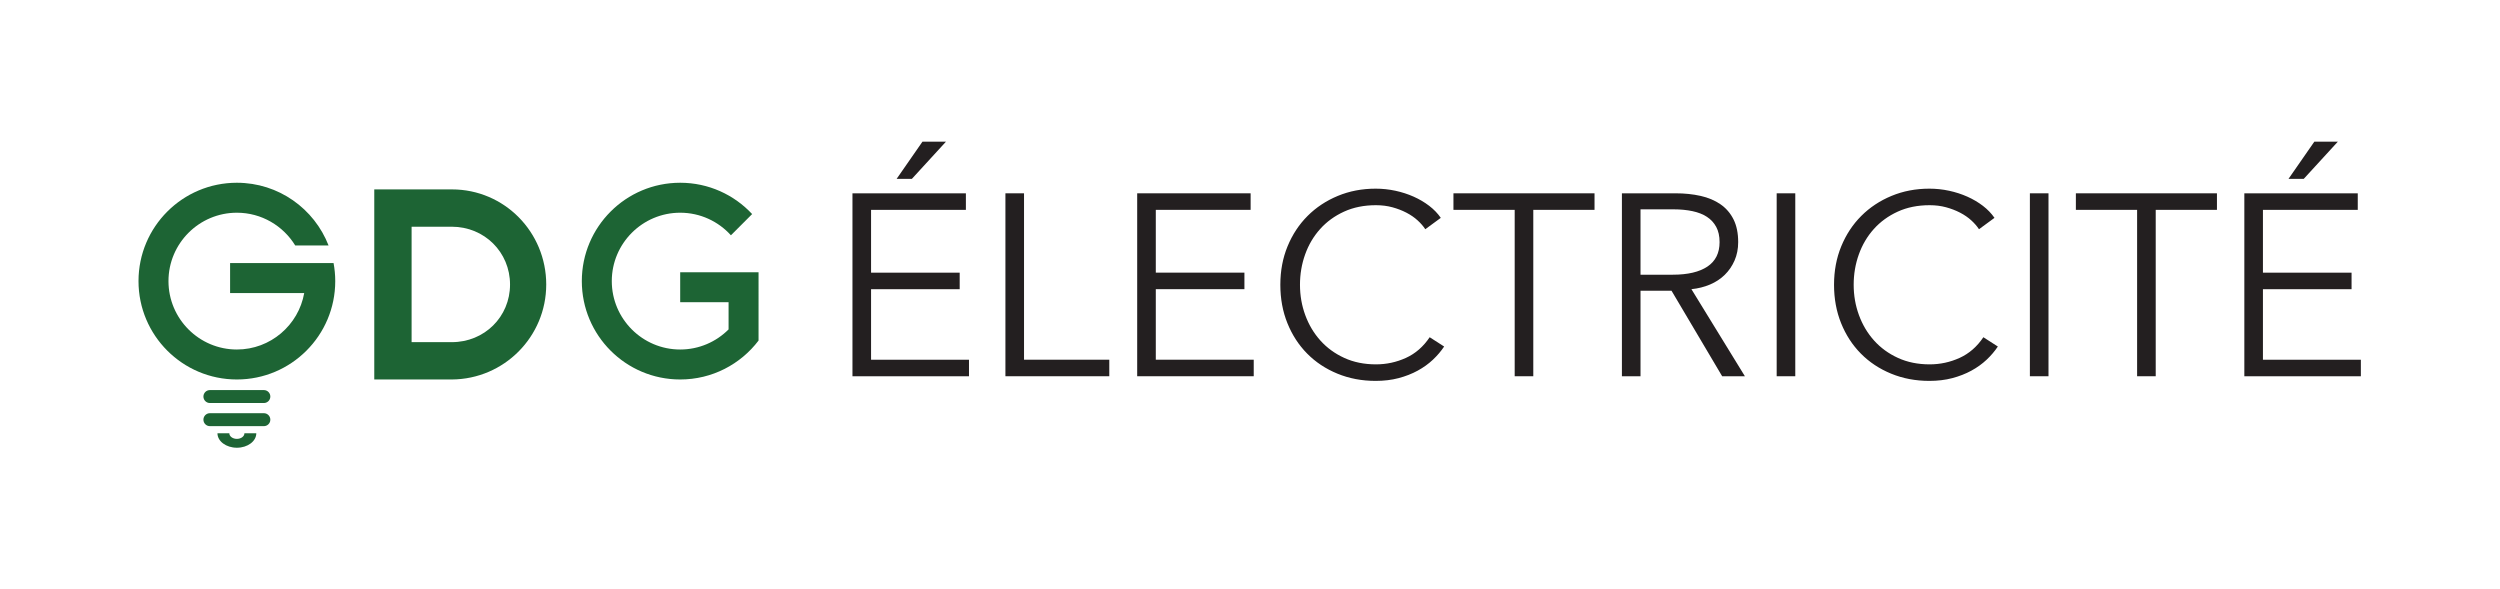
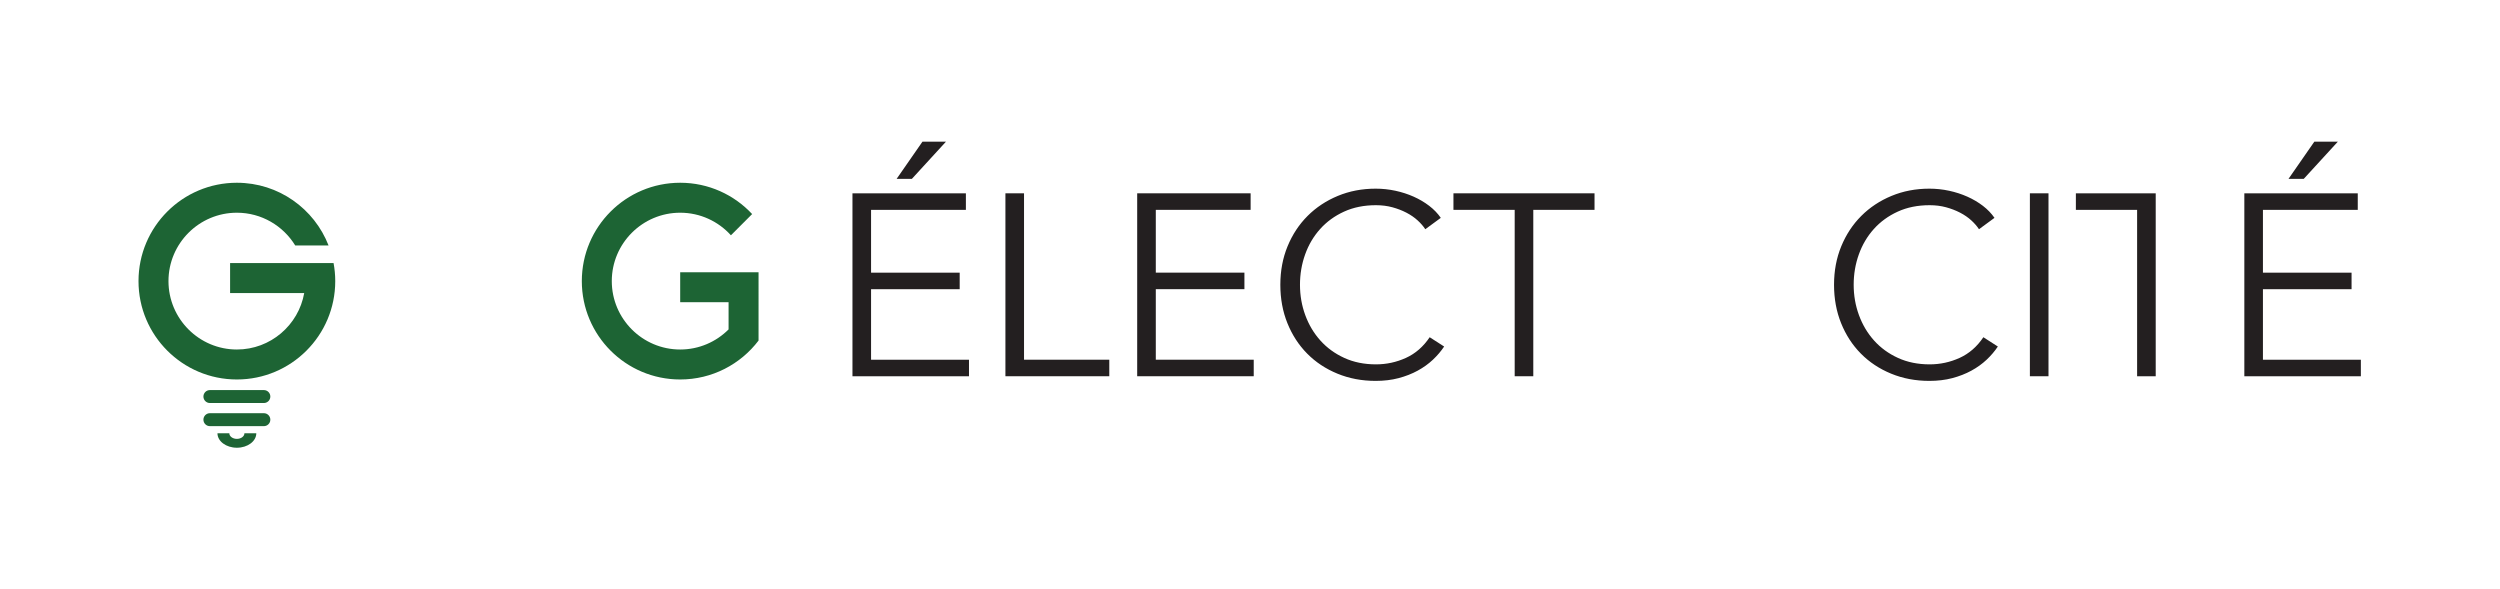
<svg xmlns="http://www.w3.org/2000/svg" viewBox="0 0 1122.52 264.567" height="264.567" width="1122.52" xml:space="preserve" id="svg2">
  <defs id="defs6">
    <clipPath id="clipPath18" clipPathUnits="userSpaceOnUse">
      <path id="path16" d="M 0,198.425 H 841.89 V 0 H 0 Z" />
    </clipPath>
  </defs>
  <g transform="matrix(1.333,0,0,-1.333,0,264.567)" id="g10">
    <g id="g12">
      <g clip-path="url(#clipPath18)" id="g14">
        <g transform="translate(77.505,109.853)" id="g20">
          <path id="path22" style="fill:#1d6434;fill-opacity:1;fill-rule:nonzero;stroke:none" d="m 0,0 v -10.095 h 24.966 c -1.91,-10.789 -11.351,-19.013 -22.681,-19.013 -12.705,0 -23.04,10.337 -23.04,23.041 0,12.704 10.335,23.038 23.04,23.038 8.304,0 15.597,-4.416 19.651,-11.026 h 11.229 c -4.813,12.36 -16.819,21.12 -30.88,21.12 -18.3,0 -33.135,-14.835 -33.135,-33.132 0,-18.301 14.835,-33.135 33.135,-33.135 18.3,0 33.135,14.834 33.135,33.135 0,2.072 -0.2,4.099 -0.565,6.067 z" />
        </g>
        <g transform="translate(91.06,64.901)" id="g24">
          <path id="path26" style="fill:#1d6434;fill-opacity:1;fill-rule:nonzero;stroke:none" d="m 0,0 c 0,-1.205 -0.976,-2.182 -2.181,-2.182 h -18.177 c -1.204,0 -2.182,0.977 -2.182,2.182 0,1.205 0.978,2.182 2.182,2.182 H -2.181 C -0.976,2.182 0,1.205 0,0" />
        </g>
        <g transform="translate(91.06,57.112)" id="g28">
          <path id="path30" style="fill:#1d6434;fill-opacity:1;fill-rule:nonzero;stroke:none" d="m 0,0 c 0,-1.205 -0.976,-2.182 -2.181,-2.182 h -18.177 c -1.204,0 -2.182,0.977 -2.182,2.182 0,1.205 0.978,2.182 2.182,2.182 H -2.181 C -0.976,2.182 0,1.205 0,0" />
        </g>
        <g transform="translate(79.79,50.643)" id="g32">
          <path id="path34" style="fill:#1d6434;fill-opacity:1;fill-rule:nonzero;stroke:none" d="m 0,0 c -1.406,0 -2.547,0.85 -2.547,1.898 h -3.996 c 0,-2.697 2.928,-4.88 6.543,-4.88 3.613,0 6.544,2.183 6.544,4.88 H 2.547 C 2.547,0.85 1.406,0 0,0" />
        </g>
        <g transform="translate(255.51,106.768)" id="g36">
          <path id="path38" style="fill:#1d6434;fill-opacity:1;fill-rule:nonzero;stroke:none" d="m 0,0 h -26.394 v -10.094 h 16.299 v -9.158 c -4.173,-4.18 -9.939,-6.771 -16.3,-6.771 -12.704,0 -23.04,10.336 -23.04,23.041 0,12.704 10.336,23.038 23.04,23.038 6.773,0 12.87,-2.936 17.09,-7.604 l 7.147,7.149 c -6.049,6.489 -14.666,10.549 -24.237,10.549 -18.299,0 -33.134,-14.835 -33.134,-33.132 0,-18.301 14.835,-33.135 33.134,-33.135 10.774,0 20.343,5.145 26.395,13.108 z" />
        </g>
        <g transform="translate(152.215,83.225)" id="g40">
-           <path id="path42" style="fill:#1d6434;fill-opacity:1;fill-rule:nonzero;stroke:none" d="M 0,0 H -13.571 V 38.88 H 0 c 10.917,0 19.585,-8.552 19.585,-19.469 C 19.585,8.495 10.917,0 0,0 M -0.007,-12.574 H 0 C 17.57,-12.459 31.778,1.814 31.778,19.411 31.778,37.08 17.668,51.453 0,51.453 h -26.146 v -64.027 z" />
-         </g>
+           </g>
        <g transform="translate(307.161,138.233)" id="g44">
          <path id="path46" style="fill:#231f20;fill-opacity:1;fill-rule:nonzero;stroke:none" d="m 0,0 h -5.135 l 8.703,12.532 h 7.92 z m -13.751,-60.923 h 32.985 v -5.57 h -39.252 v 61.619 h 38.207 v -5.57 h -31.94 v -21.15 h 29.852 v -5.57 h -29.852 z" />
        </g>
        <g transform="translate(344.933,77.311)" id="g48">
          <path id="path50" style="fill:#231f20;fill-opacity:1;fill-rule:nonzero;stroke:none" d="M 0,0 H 28.721 V -5.57 H -6.267 V 56.049 H 0 Z" />
        </g>
        <g transform="translate(389.319,77.311)" id="g52">
          <path id="path54" style="fill:#231f20;fill-opacity:1;fill-rule:nonzero;stroke:none" d="M 0,0 H 32.985 V -5.57 H -6.267 V 56.049 H 31.94 v -5.57 H 0 v -21.15 h 29.852 v -5.57 H 0 Z" />
        </g>
        <g transform="translate(486.447,81.749)" id="g56">
          <path id="path58" style="fill:#231f20;fill-opacity:1;fill-rule:nonzero;stroke:none" d="m 0,0 c -1.045,-1.566 -2.307,-3.048 -3.786,-4.442 -1.48,-1.397 -3.193,-2.625 -5.135,-3.687 -1.944,-1.06 -4.091,-1.898 -6.44,-2.519 -2.35,-0.618 -4.918,-0.927 -7.703,-0.927 -4.643,0 -8.935,0.812 -12.881,2.437 -3.946,1.623 -7.341,3.873 -10.183,6.744 -2.843,2.873 -5.062,6.28 -6.657,10.227 -1.597,3.945 -2.394,8.268 -2.394,12.968 0,4.699 0.812,9.021 2.437,12.968 1.623,3.945 3.873,7.354 6.745,10.226 2.872,2.872 6.266,5.12 10.183,6.744 3.917,1.624 8.166,2.438 12.75,2.438 2.262,0 4.482,-0.237 6.658,-0.707 2.176,-0.472 4.221,-1.136 6.135,-1.99 1.916,-0.855 3.657,-1.882 5.223,-3.079 1.567,-1.198 2.872,-2.551 3.916,-4.059 l -5.222,-3.829 c -0.638,0.986 -1.494,1.971 -2.567,2.959 -1.074,0.985 -2.336,1.856 -3.786,2.611 -1.45,0.753 -3.032,1.362 -4.744,1.827 -1.711,0.464 -3.555,0.696 -5.526,0.696 -4.003,0 -7.586,-0.723 -10.749,-2.168 -3.163,-1.448 -5.845,-3.399 -8.049,-5.856 -2.206,-2.459 -3.889,-5.307 -5.048,-8.546 -1.162,-3.239 -1.741,-6.651 -1.741,-10.235 0,-3.587 0.594,-6.998 1.784,-10.238 1.188,-3.239 2.885,-6.086 5.092,-8.543 2.204,-2.459 4.886,-4.411 8.049,-5.856 3.162,-1.447 6.716,-2.17 10.662,-2.17 3.539,0 6.904,0.726 10.096,2.176 3.191,1.45 5.86,3.771 8.007,6.964 z" />
        </g>
        <g transform="translate(516.473,71.74)" id="g60">
          <path id="path62" style="fill:#231f20;fill-opacity:1;fill-rule:nonzero;stroke:none" d="m 0,0 h -6.266 v 56.049 h -20.627 v 5.57 h 47.52 v -5.57 H 0 Z" />
        </g>
        <g transform="translate(552.591,105.944)" id="g64">
-           <path id="path66" style="fill:#231f20;fill-opacity:1;fill-rule:nonzero;stroke:none" d="m 0,0 h 10.878 c 5.049,0 8.935,0.913 11.663,2.741 2.727,1.827 4.091,4.57 4.091,8.225 0,2.03 -0.379,3.742 -1.131,5.135 -0.755,1.392 -1.8,2.524 -3.134,3.394 -1.336,0.87 -2.959,1.508 -4.874,1.915 -1.914,0.404 -4.034,0.609 -6.353,0.609 H 0 Z m 0,-34.204 h -6.267 v 61.619 h 18.103 c 3.017,0 5.816,-0.291 8.398,-0.871 2.581,-0.58 4.816,-1.523 6.702,-2.828 1.885,-1.306 3.351,-3.003 4.395,-5.091 1.045,-2.09 1.567,-4.644 1.567,-7.659 0,-2.263 -0.407,-4.323 -1.218,-6.18 -0.814,-1.857 -1.915,-3.468 -3.308,-4.83 -1.393,-1.364 -3.046,-2.452 -4.961,-3.264 -1.914,-0.813 -4.003,-1.336 -6.265,-1.567 L 35.161,-34.204 H 27.502 L 10.444,-5.396 H 0 Z" />
-         </g>
-         <path id="path68" style="fill:#231f20;fill-opacity:1;fill-rule:nonzero;stroke:none" d="m 604.723,71.74 h -6.267 v 61.619 h 6.267 z" />
+           </g>
        <g transform="translate(672.957,81.749)" id="g70">
          <path id="path72" style="fill:#231f20;fill-opacity:1;fill-rule:nonzero;stroke:none" d="m 0,0 c -1.045,-1.566 -2.307,-3.048 -3.786,-4.442 -1.481,-1.397 -3.193,-2.625 -5.135,-3.687 -1.944,-1.06 -4.092,-1.898 -6.441,-2.519 -2.35,-0.618 -4.917,-0.927 -7.702,-0.927 -4.643,0 -8.936,0.812 -12.881,2.437 -3.946,1.623 -7.341,3.873 -10.183,6.744 -2.844,2.873 -5.062,6.28 -6.658,10.227 -1.596,3.945 -2.393,8.268 -2.393,12.968 0,4.699 0.811,9.021 2.437,12.968 1.623,3.945 3.873,7.354 6.745,10.226 2.871,2.872 6.266,5.12 10.183,6.744 3.917,1.624 8.166,2.438 12.75,2.438 2.262,0 4.482,-0.237 6.658,-0.707 2.176,-0.472 4.221,-1.136 6.135,-1.99 1.916,-0.855 3.656,-1.882 5.223,-3.079 1.567,-1.198 2.872,-2.551 3.916,-4.059 l -5.222,-3.829 c -0.638,0.986 -1.495,1.971 -2.567,2.959 -1.075,0.985 -2.337,1.856 -3.786,2.611 -1.451,0.753 -3.033,1.362 -4.744,1.827 -1.711,0.464 -3.555,0.696 -5.526,0.696 -4.004,0 -7.587,-0.723 -10.749,-2.168 -3.163,-1.448 -5.846,-3.399 -8.05,-5.856 -2.206,-2.459 -3.888,-5.307 -5.048,-8.546 -1.161,-3.239 -1.74,-6.651 -1.74,-10.235 0,-3.587 0.593,-6.998 1.784,-10.238 1.187,-3.239 2.884,-6.086 5.091,-8.543 2.204,-2.459 4.887,-4.411 8.05,-5.856 3.161,-1.447 6.715,-2.17 10.662,-2.17 3.538,0 6.904,0.726 10.096,2.176 3.191,1.45 5.86,3.771 8.007,6.964 z" />
        </g>
        <path id="path74" style="fill:#231f20;fill-opacity:1;fill-rule:nonzero;stroke:none" d="m 690.014,71.74 h -6.267 v 61.619 h 6.267 z" />
        <g transform="translate(726.132,71.74)" id="g76">
-           <path id="path78" style="fill:#231f20;fill-opacity:1;fill-rule:nonzero;stroke:none" d="m 0,0 h -6.267 v 56.049 h -20.627 v 5.57 h 47.52 v -5.57 H 0 Z" />
+           <path id="path78" style="fill:#231f20;fill-opacity:1;fill-rule:nonzero;stroke:none" d="m 0,0 h -6.267 v 56.049 h -20.627 v 5.57 h 47.52 H 0 Z" />
        </g>
        <g transform="translate(776.001,138.233)" id="g80">
          <path id="path82" style="fill:#231f20;fill-opacity:1;fill-rule:nonzero;stroke:none" d="m 0,0 h -5.136 l 8.703,12.532 h 7.92 z m -13.752,-60.923 h 32.985 v -5.57 h -39.251 v 61.619 h 38.206 v -5.57 h -31.94 v -21.15 h 29.853 v -5.57 h -29.853 z" />
        </g>
      </g>
    </g>
  </g>
</svg>